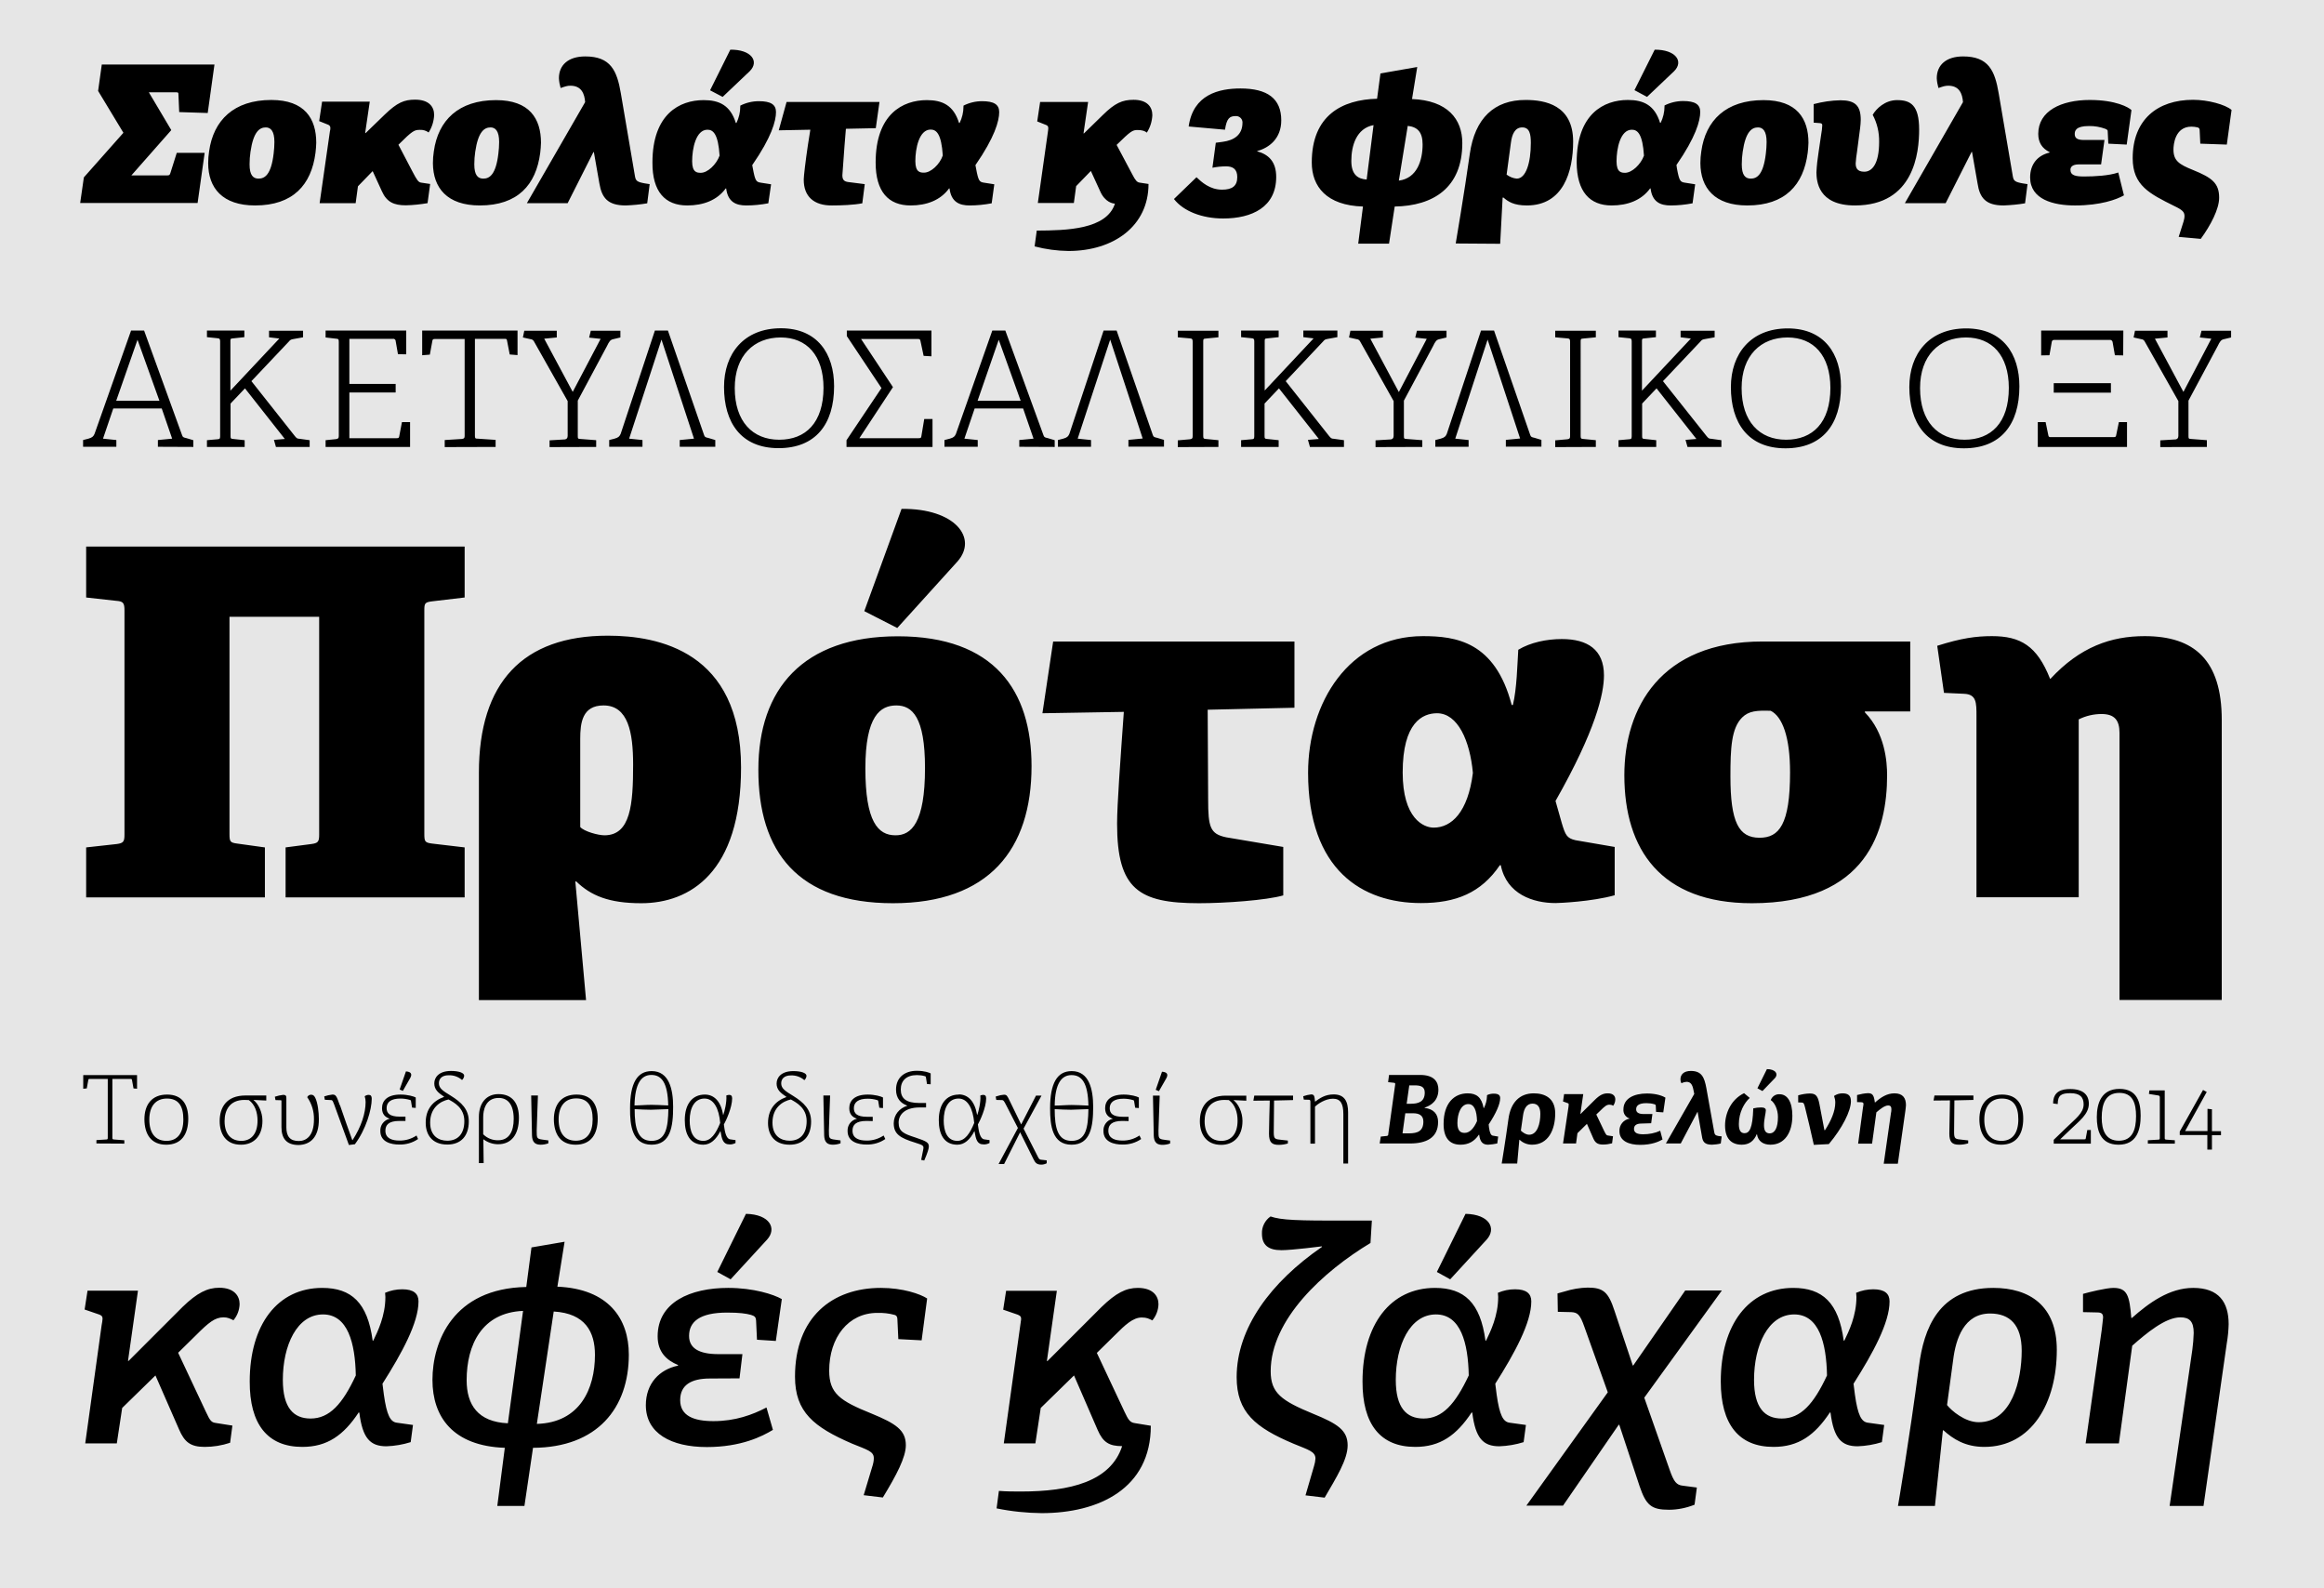
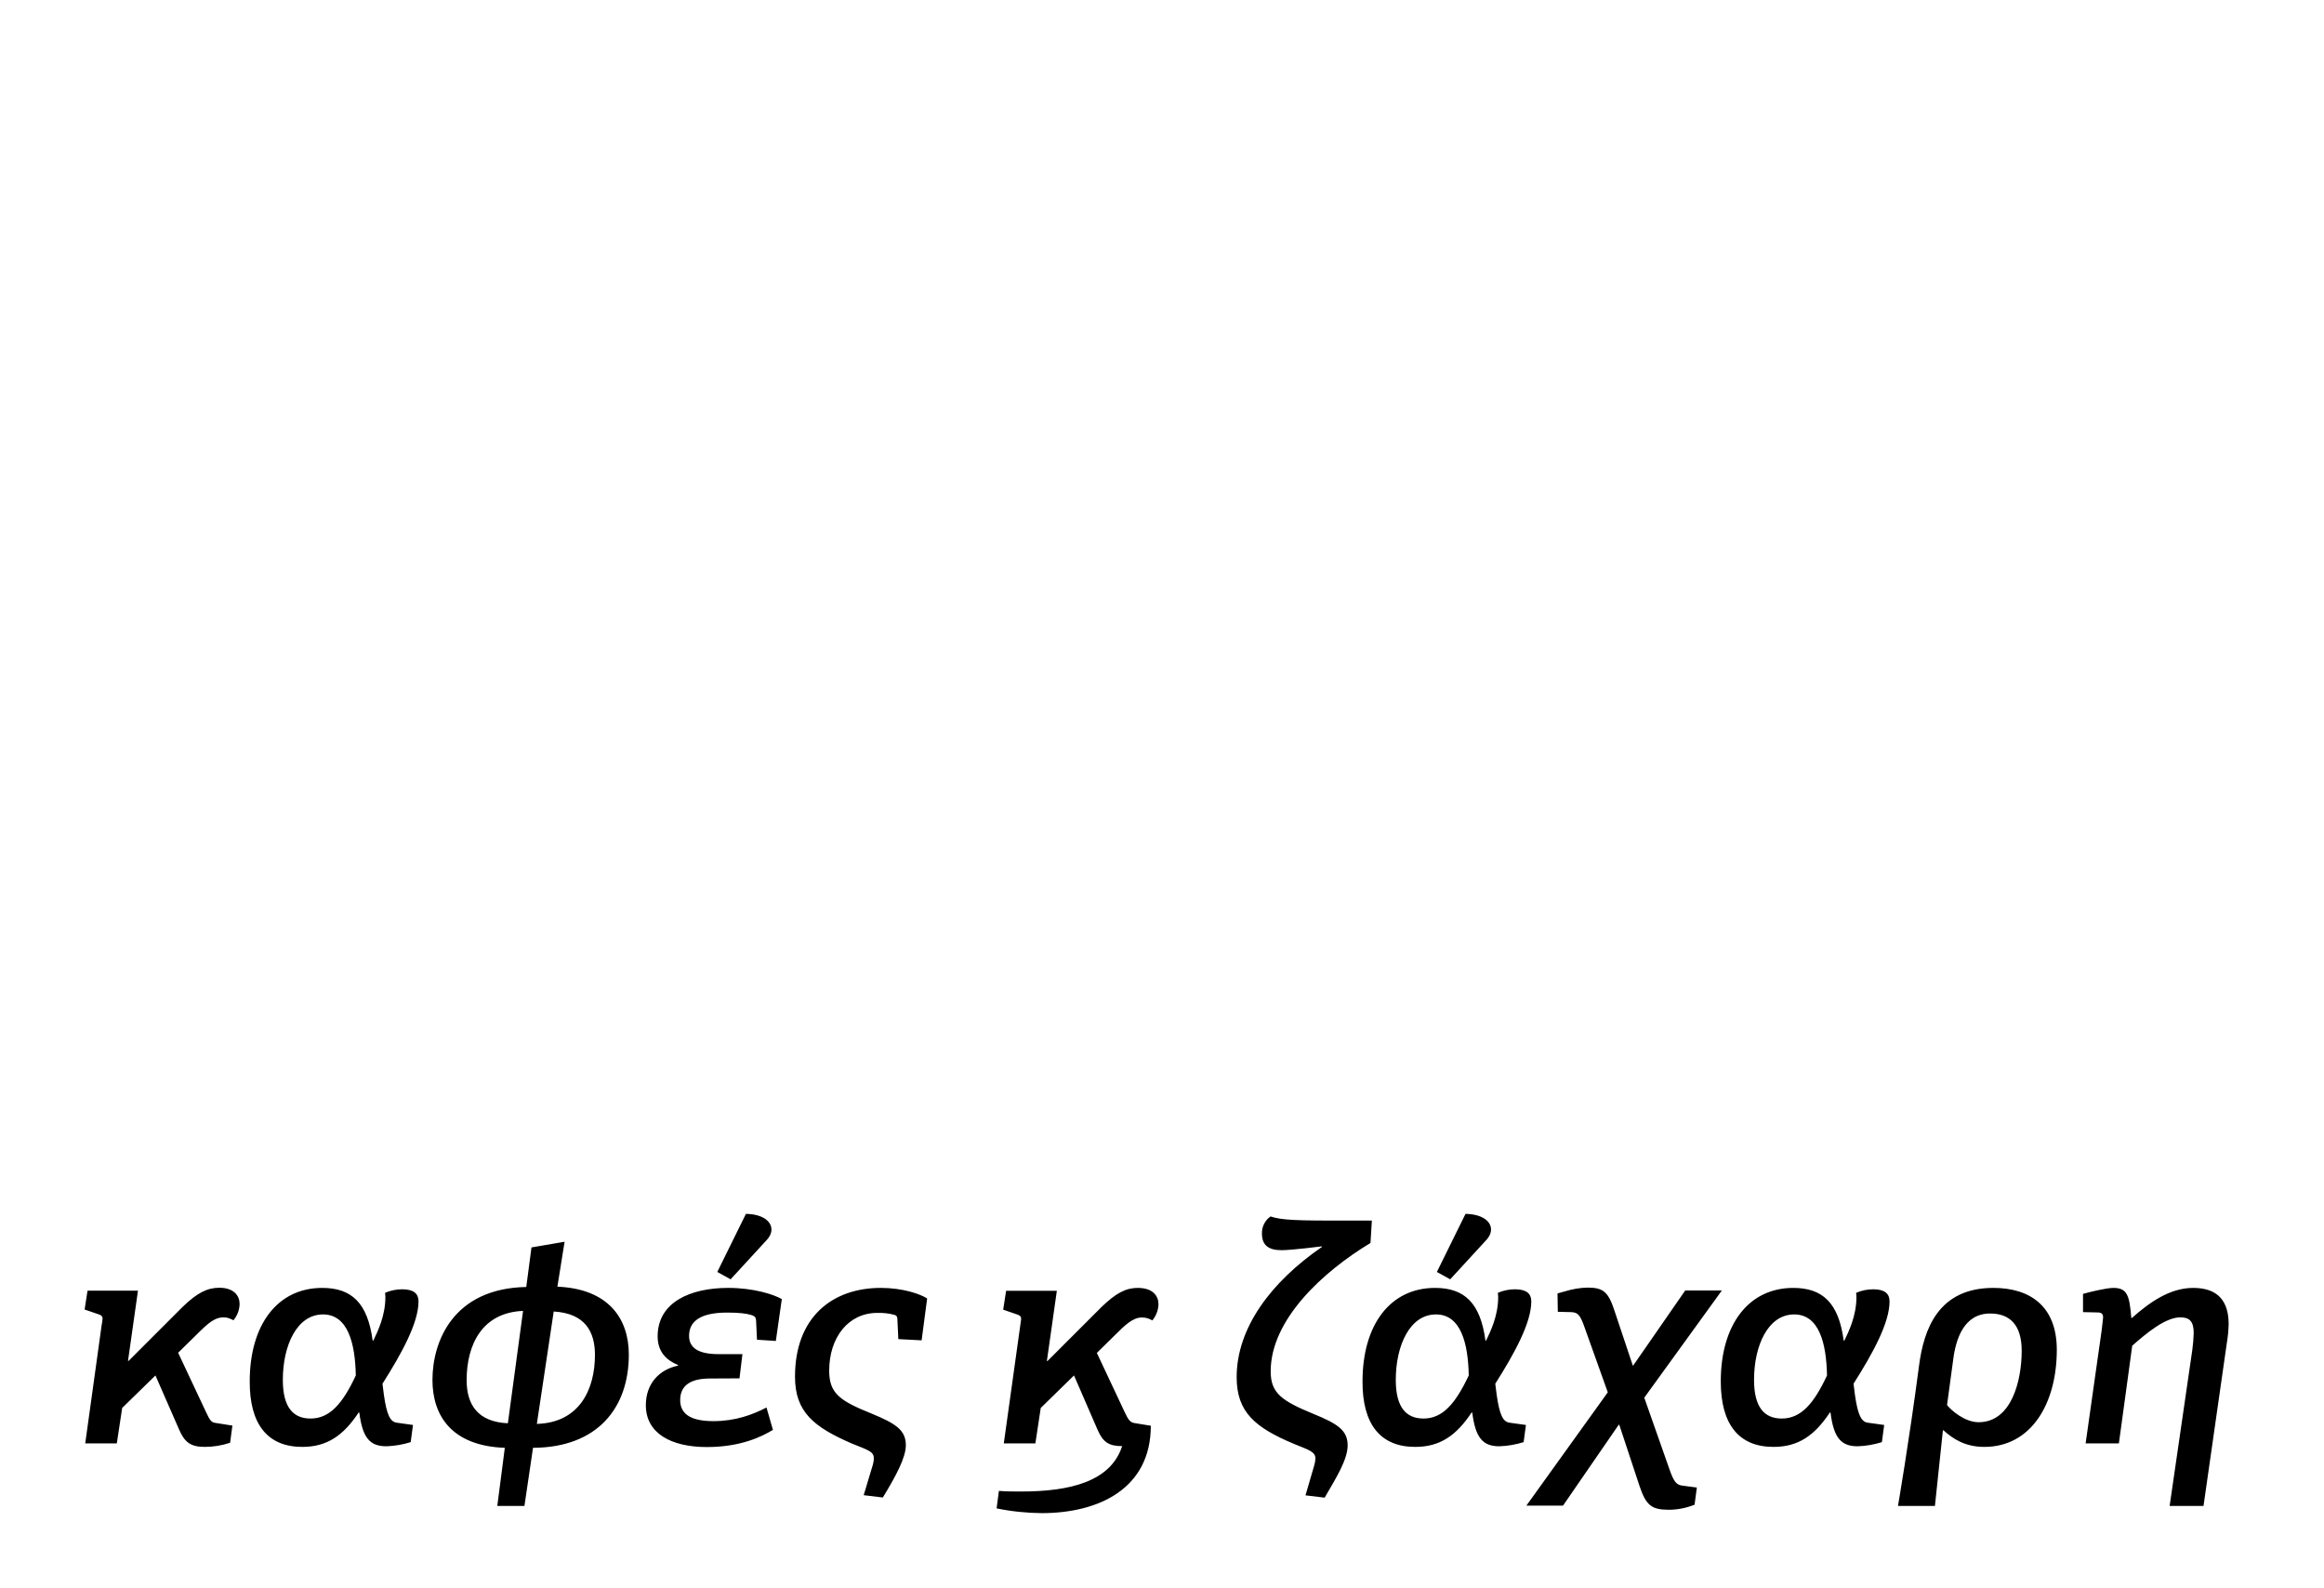
<svg xmlns="http://www.w3.org/2000/svg" version="1.1" x="0px" y="0px" viewBox="-337.1 -220.4 1516 1036" enable-background="new -337.1 -220.4 1516 1036" xml:space="preserve">
  <g id="Layer_3">
-     <rect x="-337.1" y="-220.4" fill="#E6E6E6" width="1516" height="1036" />
-   </g>
+     </g>
  <g id="Layer_2">
    <title>quickview_pollen</title>
    <g>
-       <path d="M1080.7-122.9c0-3,0.9-14.9,11.7-14.9c1.4,0,2.8,0.2,4.1,0.5c1,0.3,1.3,0.9,1.3,2.1l0.4,8.5l17.3,0.6l3.1-22.6    c-4.1-3.5-15.3-6.6-25.1-6.6c-23.3,0-39.4,13-39.4,38.1c0,17.8,11.1,23.2,27.2,31.2c5.4,2.6,6.6,3.9,6.6,6.6    c0,1.1-0.3,2.3-0.6,3.4l-3.2,10.1l14.4,1.3c6.5-8.9,12-19.5,12-26.8c0-9.6-4.7-13.1-17-18.1    C1084.3-113.2,1080.7-115.6,1080.7-122.9 M1033.5-113.2l2.2-15.9h-13.4c-4.5,0-6-1.3-6-3.9c0-2,0.6-5.2,9.2-5.2    c3.7-0.1,7.5,0.6,11,1.9c0.9,0.5,1.3,0.7,1.3,1.4l0.4,8.2l12,0.6l3.1-22.5c-1.7-1.7-10-6.6-27.2-6.6c-18.7,0-33.6,7.2-33.6,22.1    c0,5.5,2.4,9.5,7.4,11.9v0.3c-8,1.9-12.7,7.7-12.7,16.2c0,14.4,15.2,18.3,29.3,18.3c16.6,0,27.2-3.9,31.9-6.6l-3.7-14.9    c-5.9,2.1-15.6,2.6-22.3,2.6c-5.6,0-8.9-0.7-8.9-4.4c0-1.5,0.9-3.5,5.6-3.5L1033.5-113.2L1033.5-113.2z M969.9-86.4    c4.7-0.2,9.4-0.6,14-1.4l1.6-12.5l-3.2-0.5c-4.9-0.9-5.9-1.6-6.4-4.7l-9.2-54c-2.5-14.9-6.7-24.1-23.2-24.1    c-11.2,0-17.2,5.7-17.2,14.2c0.1,2.2,0.5,4.3,1.1,6.4c3.2-1.1,4.4-1.5,6.4-1.5c7.2,0,9.2,5.2,9.6,10.7l-37.9,65.9h26.6l16.9-33.4    h0.3l3.6,20.5C954.3-91.4,958.2-86.4,969.9-86.4 M872.9-86.4c38.7,0,41.9-34.6,41.9-49.5c0-16.1-5.7-19.2-14.4-19.2    c-7.9,0-13.6,5.6-15.9,9.6c2.9,5.4,4.3,11.5,4.2,17.6c0,14.6-4.7,19.5-9.7,19.5s-5.6-3-5.6-5.5c0-1.3,0.6-6,0.9-7.7l2-15.3    c0.2-1.8,0.4-3.6,0.4-5.4c0-9.2-3.7-12.7-13.2-12.7c-5.9,0.1-11.8,1-17.5,2.5v12.1l4,0.3c1.1,0.1,1.6,0.4,1.6,1.4    c-0.1,2-0.3,4-0.7,6l-1.7,11.6c-0.7,4.4-1.2,8.8-1.4,13.2C847.9-102.5,848.7-86.4,872.9-86.4 M805-103.9c-3.5,0-5.9-2.1-5.9-9.3    c0-2.8,0.2-5.5,0.6-8.2c1.9-13.1,5.9-15.9,10-15.9c3.2,0,5.6,2.4,5.6,9.5c0,2.5-0.2,5.1-0.5,7.6    C813.2-106.6,809.1-103.9,805-103.9 M802.7-86.4c24.7,0,36.7-13.4,39.4-34.3c0.3-2.2,0.4-4.4,0.5-6.6c0-15.7-7.5-27.8-29.3-27.8    c-24.5,0-37.8,13.2-40.6,33.4c-0.4,2.6-0.6,5.1-0.6,7.7C772.2-97.8,781.4-86.4,802.7-86.4 M737.3-157.2l17.6-16.7    c6.6-6.5,1-14.2-12.6-14.1l-13.2,26.4L737.3-157.2z M723.1-107.7c-2.4,0-5.7-0.1-5.7-7.5c0-8.2,2.4-20.6,10-20.6    c3.9,0,7,3.1,7.9,16.9C733.2-113.1,727.5-107.8,723.1-107.7 M714.2-86.4c10.5,0,19.5-3.4,25.1-11.1h0.3c1.1,9,6.6,11.1,13.1,11.1    c4.8,0,9.6-0.5,14.3-1.4l1.7-12.4l-7-1.1c-2.7-0.5-3.4-1.1-4.9-9.3l-0.3-2.2c12.6-18.2,15.5-28.8,15.5-34.6c0-5-3.5-7.1-11.2-7.1    c-4.2,0-8.4,1-12.1,2.9v0.6c0,3.7-0.9,7.4-2.5,10.7h-0.4c-3.6-11.6-10.9-14.9-21-14.9c-15.7,0-33.4,9.1-33.4,40.7    C691.5-95.4,699.9-86.4,714.2-86.4 M648.5-127.3c0.7-5.5,2.6-10,7.4-10s5.6,4.4,5.6,10.1c0,13-3.2,23.3-9.2,23.3    c-2.4-0.2-4.7-1.2-6.6-2.6L648.5-127.3z M641.5-61.4l1.6-30.1h0.6c3,2.6,6.7,5.1,15.2,5.1c23.8,0,30.2-22.1,30.2-41.7    c0-23.8-18.3-27.1-30.9-27.1c-20.6-0.1-33.2,12-36.5,35.1c-3.6,25.6-9.2,58.5-9.2,58.5L641.5-61.4L641.5-61.4z M554.4-103.3    c-5.5-0.4-10-2.9-10-12.2c0-9.7,3.2-21.2,14.5-23.3L554.4-103.3z M575.4-102.6l5.8-35.7c6.5,0.7,9.7,4.2,9.7,12.1    C590.9-115.9,587.3-104.1,575.4-102.6 M548.9-61.5H569l3.7-24.2c25-0.4,44.1-12.1,44.1-41.4c0-15.6-9.6-27.8-32.8-28.7l3.4-20.9    l-24,4.2l-2.2,16.5c-22.6,0.6-42.6,10.6-42.6,41.6c0,15.7,9.7,28,33.4,28.7L548.9-61.5z M483-121.9c7.6-2,15.7-8,15.7-20    c0-14.2-9-20.8-26.6-20.8c-14,0-30.9,3.9-33.8,24.8l23.7,2.1c1.1-7.4,3-8.9,7-8.9c2.3-0.1,4.2,1.6,4.4,3.8c0,0.2,0,0.3,0,0.5    c0,7.9-5.4,11.5-12.9,12.5l-4.5,0.6l-2.2,16.3c3-0.6,6-0.9,9-0.9c4.2,0,7.2,1.7,7.2,7c0,5.9-3.4,8.2-9.9,8.2    c-8.1,0-13.4-5-16.7-8.1l-14.7,14.2c6.1,7.9,18.3,12.7,32.1,12.7c18.8,0,34.6-7.4,34.6-27.1c0-10.1-5.1-14.7-12.4-16.7L483-121.9    L483-121.9z M391.3-125.9c9.2-9,10.3-9.7,13.7-9.7c3,0,4.9,0.7,6,1.7c2.2-3.4,3.4-7.3,3.6-11.4c0-5.6-3.6-10-12.2-10    c-7.4,0-12.2,2.1-20.2,10l-12.2,11.9h-0.3l3-20.5h-31.3l-1.9,12.7l6,2.4c1,0.5,1.5,1.1,1.1,3.5l-6.7,47.3h23.5l1.5-11l9.6-9.9    l6,13.1c3.2,7.4,8.4,8.2,9.7,8.2c-5.4,16.9-31.5,17.5-51,17.6l-1.4,10.3c7.2,1.9,14.6,2.9,22.1,3c29.5,0,52.2-16.3,52.2-43.7    l-5.9-0.9c-1.5-0.3-2.5-1.1-4.7-5.4L391.3-125.9z M265.7-107.8c-2.4,0-5.7-0.1-5.7-7.5c0-8.2,2.4-20.6,10-20.6    c3.9,0,7,3.1,7.9,16.9C275.9-113.1,270.1-107.8,265.7-107.8 M256.9-86.4c10.5,0,19.5-3.4,25.1-11.1h0.3c1.1,9,6.6,11.1,13.1,11.1    c4.8,0,9.7-0.5,14.4-1.4l1.7-12.4l-7-1.1c-2.7-0.5-3.4-1.1-4.9-9.3l-0.4-2.1c12.6-18.2,15.5-28.8,15.5-34.6c0-5-3.5-7.1-11.2-7.1    c-4.2,0-8.4,1-12.1,2.9v0.6c0,3.7-0.9,7.4-2.5,10.7h-0.4c-3.6-11.6-10.9-14.9-21-14.9c-15.7,0-33.4,9.1-33.4,40.7    C234.1-95.3,242.5-86.4,256.9-86.4 M205.6-86.4c6,0,14.2-0.3,19.8-1.4l1.6-12.5l-11-1.4c-2.6-0.4-3.6-1.6-3.6-4.4    c0-0.7,0.7-10.4,1.4-19.3l0.9-11l19.5-0.4l2.4-17.1H176l-5.1,18.5l20.6-0.4l-1.6,10.1c-1.5,10.1-2.7,20.2-2.7,22.3    C187.1-92.2,193.9-86.3,205.6-86.4 M134.3-157.2l17.6-16.7c6.6-6.5,1-14.3-12.6-14.1l-13.2,26.5L134.3-157.2z M120.1-107.7    c-2.4,0-5.7-0.1-5.7-7.5c0-8.2,2.4-20.6,10-20.6c3.9,0,7,3.1,7.9,16.9C130.2-113.1,124.5-107.7,120.1-107.7 M111.2-86.4    c10.5,0,19.5-3.4,25.1-11.1h0.3c1.1,9,6.6,11.1,13.1,11.1c4.8,0,9.6-0.5,14.4-1.4l1.8-12.4l-7-1.1c-2.7-0.5-3.4-1.1-4.9-9.3    l-0.4-2.1c12.6-18.2,15.5-28.8,15.5-34.6c0-5-3.5-7.1-11.2-7.1c-4.2,0-8.4,1-12.1,2.9v0.6c0,3.7-0.9,7.4-2.5,10.7h-0.4    c-3.6-11.6-10.9-14.9-21-14.9c-15.7,0-33.4,9.1-33.4,40.7C88.4-95.3,96.8-86.4,111.2-86.4 M71.1-86.4c4.7-0.2,9.4-0.6,14-1.4    l1.6-12.5l-3.2-0.5c-4.9-0.9-5.9-1.6-6.4-4.7l-9.2-54c-2.5-14.9-6.7-24.1-23.2-24.1c-11.2,0-17.2,5.7-17.2,14.2    c0.1,2.2,0.5,4.3,1.1,6.4c3.2-1.1,4.4-1.5,6.4-1.5c7.2,0,9.2,5.2,9.6,10.7l-38,65.9h26.6L50-121.2h0.3l3.6,20.5    C55.5-91.4,59.3-86.4,71.1-86.4 M-21.8-103.9c-3.5,0-5.9-2.1-5.9-9.3c0-2.8,0.2-5.5,0.6-8.2c1.9-13.1,5.9-15.9,10-15.9    c3.2,0,5.6,2.4,5.6,9.5c0,2.5-0.2,5.1-0.5,7.6C-13.6-106.6-17.7-103.9-21.8-103.9 M-24.1-86.4c24.7,0,36.7-13.4,39.4-34.3    c0.3-2.2,0.4-4.4,0.5-6.6c0-15.7-7.5-27.8-29.3-27.8c-24.5,0-37.8,13.2-40.6,33.4c-0.4,2.6-0.6,5.1-0.6,7.7    C-54.6-97.8-45.4-86.4-24.1-86.4 M-128.6-87.9h23.5l1.5-11l9.6-9.9l6,13.1c3.2,7.2,8,9.2,15.6,9.2c4.8-0.1,9.5-0.6,14.2-1.4    l1.7-12.5l-6-0.9c-1.6-0.3-2.5-1.3-5.7-7.5l-9-17.2c9.2-9.2,10.4-9.7,14-9.7c2.1-0.1,4.1,0.5,5.7,1.7c2.2-3.4,3.4-7.3,3.6-11.4    c0-5.6-3.6-10-12.4-10c-7.2,0-11.7,1.9-19.8,9.7l-12.5,12.1h-0.3l3-20.5H-127l-1.9,12.7l6,2.4c0.9,0.4,1.4,1.3,1.3,2.2    c0,0.7-0.1,1.4-0.3,2.1L-128.6-87.9z M-168.4-103.9c-3.5,0-5.9-2.1-5.9-9.3c0-2.8,0.2-5.5,0.6-8.2c1.9-13.1,5.9-15.9,10-15.9    c3.2,0,5.6,2.4,5.6,9.5c0,2.5-0.2,5.1-0.5,7.6C-160.2-106.6-164.3-103.9-168.4-103.9 M-170.7-86.4c24.7,0,36.7-13.4,39.4-34.3    c0.3-2.2,0.4-4.4,0.5-6.6c0-15.7-7.5-27.9-29.3-27.9c-24.5,0-37.8,13.3-40.6,33.5c-0.4,2.6-0.6,5.1-0.6,7.7    C-201.3-97.8-192-86.4-170.7-86.4 M-225.4-135.5v-0.1l-14.6-24.6h17.7c1.4,0,1.6,0.1,1.6,1.4l0.5,11.5l18.6,0.6l4.4-31.6h-73.5    l-2.4,17.2l16.5,27.3l-25.8,29.1l-2.4,16.7h76.6l4.6-32.7h-18.2l-4.2,13.3c-0.4,1.3-0.9,1.4-2.2,1.4h-23.2L-225.4-135.5z" />
-     </g>
+       </g>
    <g>
-       <path d="M1102.5,71.1v-4.4l-10.3-0.8c-1.7-0.1-1.7-0.3-1.7-2.1V40.9l19-35.5c1.5-3.1,2.2-4.2,4.2-4.6l4.6-1.1v-4.4H1099l-1.1,4.4    l7.5,0.8l-18.2,34.7l-18.6-34.7l8.2-0.8v-4.4h-21.2l-0.9,4.4l4.9,1.1c1.1,0,2.1,0.8,2.5,1.8l21.8,38.6v22.6c0,1.5-0.6,2.2-1.8,2.4    l-10,0.6v4.4L1102.5,71.1L1102.5,71.1z M1002.6,35.7h37.3v-6.2h-37.3V35.7L1002.6,35.7z M1048-4.8h-53.6v16.2l5.4-0.1l1.5-8.6    c0-0.8,0.8-1.5,1.6-1.4c0.1,0,0.1,0,0.2,0h36.2c0.8-0.1,1.6,0.6,1.7,1.4l1.5,8.6l5.4,0.1L1048-4.8L1048-4.8z M992.2,71.1h58.2    V54.9h-5.3l-1.8,8.7c-0.1,0.9-0.6,1.1-1.7,1.1h-40.8c-1.1,0-1.5-0.1-1.7-1.1l-1.8-8.7h-5.1L992.2,71.1L992.2,71.1z M944.4,66.4    c-17.3,0-29-11.8-29-33.7c0-21.2,12.5-33,30-33c16.9,0,27.9,11.7,27.9,32.9C973.3,55.3,961.8,66.4,944.4,66.4 M944,72    c24,0,36.2-15.5,36.2-40.4c0-21.1-10.8-37.8-34.7-37.8c-24.1,0-37.1,16.5-37.1,38.3C908.5,55.2,919.4,72,944,72 M828,66.4    c-17.3,0-29-11.8-29-33.7c0-21.2,12.5-33,30-33c16.9,0,27.9,11.7,27.9,32.9C856.9,55.3,845.3,66.4,828,66.4 M827.6,72    c24,0,36.2-15.5,36.2-40.4c0-21.1-10.8-37.8-34.7-37.8c-24.1,0-37.1,16.5-37.1,38.3C792,55.2,803,72,827.6,72 M785.8,71.1v-4.4    l-6.5-0.9c-1.7-0.1-1.9-0.3-3.1-1.7l-28.5-35.9l24.4-25.8c0.9-1.1,1.3-1.4,3.2-1.7l6.1-1.1v-4.3h-22.2v4.3l6.7,0.8l-31.9,34V2.1    c0-1.4,0-1.7,1.7-1.8l7.4-0.8v-4.3h-24.4v4.3l6.8,0.7c1.5,0.1,1.8,0.6,1.8,2.1v61.9c0,1.8-0.6,1.8-1.8,1.9l-6.8,0.6v4.4h24.6v-4.4    l-7.5-0.8c-1.5-0.1-1.7-0.3-1.7-1.9V42.8l9.4-9.9l26,33l-7.1,0.6l1.3,4.6L785.8,71.1L785.8,71.1z M703.9,71.1v-4.4l-8.2-0.8    c-1.5-0.1-1.7-0.4-1.7-2.1V2.3c0-1.5,0.1-1.8,1.7-1.9l8.2-0.8v-4.3h-26.5v4.3l7.9,0.7c1.5,0.1,1.8,0.6,1.8,2.1v61.6    c0,1.5-0.3,1.9-1.8,2.1l-7.9,0.7v4.4L703.9,71.1L703.9,71.1z M633.3,1.1l21.2,64.5l-9.3,0.9v4.4h23.2v-4.4l-4.7-1.4    c-1.3-0.3-2.2-0.4-2.6-1.8L637.5-4.8h-8.5l-22.3,67.3c-0.7,1.7-1.5,2.5-4,3.2l-3.5,0.9V71h21.7v-4.4l-8.7-0.9L633.3,1.1z     M590.7,71.1v-4.4l-10.3-0.8c-1.7-0.1-1.7-0.3-1.7-2.1V40.9l19-35.5c1.5-3.1,2.2-4.2,4.2-4.6l4.6-1.1v-4.4h-19.3l-1.1,4.5l7.5,0.8    l-18.2,34.7L556.8,0.5l8.2-0.8v-4.4h-21.2l-0.9,4.4l4.9,1.1c1.1,0,2.1,0.8,2.5,1.8L572,41.2v22.6c0,1.5-0.6,2.2-1.8,2.4l-10,0.6    v4.4L590.7,71.1L590.7,71.1z M539.6,71.1v-4.4l-6.5-0.9c-1.7-0.1-1.9-0.3-3.1-1.7l-28.4-35.9L526,2.3c0.9-1.1,1.3-1.4,3.2-1.7    l6.1-1.1v-4.3h-22.2v4.3l6.7,0.8l-31.9,34V2.1c0-1.4,0-1.7,1.7-1.8l7.4-0.8v-4.3h-24.5v4.3l6.8,0.7c1.5,0.1,1.8,0.6,1.8,2.1v61.9    c0,1.8-0.6,1.8-1.8,1.9l-6.8,0.6v4.4H497v-4.4l-7.5-0.8c-1.5-0.1-1.7-0.3-1.7-1.9V42.8l9.4-9.9l26,33l-7.1,0.6l1.3,4.6L539.6,71.1    L539.6,71.1z M457.7,71.1v-4.4l-8.2-0.8c-1.5-0.1-1.7-0.4-1.7-2.1V2.3c0-1.5,0.1-1.8,1.7-1.9l8.2-0.8v-4.3h-26.5v4.3l7.9,0.7    c1.5,0.1,1.8,0.6,1.8,2.1v61.6c0,1.5-0.3,1.9-1.8,2.1l-7.9,0.7v4.4L457.7,71.1L457.7,71.1z M387.1,1.1l21.2,64.5l-9.3,0.9v4.4    h23.2v-4.4l-4.7-1.4c-1.3-0.3-2.2-0.4-2.6-1.8L391.3-4.8h-8.5l-22.3,67.3c-0.7,1.7-1.5,2.5-4,3.2l-3.5,0.9V71h21.6v-4.4l-8.7-0.9    L387.1,1.1z M328.7,41h-28.1l13.8-39.8L328.7,41z M350.9,71.1v-4.4l-4.7-1.4c-1.3-0.3-2.2-0.4-2.6-1.8L318.7-4.8h-8.5l-23.7,67.3    c-0.7,1.7-1.5,2.5-4,3.2l-3.5,0.9v4.4h21.7v-4.4l-8.7-0.9l6.7-19.7h31.6l6.8,19.7l-9.3,0.9v4.4L350.9,71.1L350.9,71.1z     M245.4,32.1L224.6,0.7h36.9c1.3,0,1.5,0.1,1.8,1.1l2.1,9.9l5.1,0.3V-4.8h-55.2v3.6l22.6,33.9l-22.8,34v4.4h56.1V52.9h-5.4    l-1.9,11.4c-0.1,0.9-0.6,1.1-1.7,1.1h-38.7L245.4,32.1z M171.2,66.4c-17.3,0-29-11.8-29-33.7c0-21.2,12.5-33,30-33    c16.9,0,27.9,11.7,27.9,32.9C200,55.3,188.5,66.4,171.2,66.4 M170.8,71.9c24,0,36.2-15.5,36.2-40.4c0-21.1-10.8-37.8-34.7-37.8    c-24.1,0-37.1,16.5-37.1,38.3C135.2,55.1,146.2,71.9,170.8,71.9 M94.4,1.1l21.2,64.6l-9.3,0.9v4.4h23.2v-4.4l-4.7-1.4    c-1.3-0.3-2.2-0.4-2.6-1.8L98.6-4.8h-8.5L67.8,62.5c-0.7,1.7-1.5,2.5-4,3.2l-3.5,0.9v4.4H82v-4.4l-8.7-0.9L94.4,1.1z M51.8,71.1    v-4.4l-10.3-0.8c-1.7-0.1-1.7-0.3-1.7-2.1V40.9l19-35.5c1.5-3.1,2.2-4.2,4.2-4.6l4.6-1.1v-4.4H48.3l-1.1,4.5l7.5,0.8L36.5,35.2    L17.9,0.5l8.2-0.8v-4.4H4.9L4-0.3l4.9,1.1c1.1,0,2.1,0.8,2.5,1.8l21.8,38.6v22.6c0,1.5-0.6,2.2-1.8,2.4l-10,0.6v4.4L51.8,71.1    L51.8,71.1z M-13.8,71.1v-4.6l-11.8-0.8c-1.5,0.1-1.7-0.4-1.7-1.9V0.6h19.2c1.3,0,1.5,0.1,1.7,0.9l1.8,9.3l5.1,0.4V-4.8h-62.2    v16.1l5-0.4l1.7-9.3c0.3-0.8,0.6-0.9,1.8-0.9h19.2v63.1c0,1.5-0.3,1.9-1.8,2.1L-47,66.6v4.6L-13.8,71.1L-13.8,71.1z M-69.6,71.1    V54.9h-5.3l-1.8,9.4c-0.1,0.9-0.6,1.1-1.7,1.1h-30.8V35.6h30.2V30h-30.2V0.6h28.4c0.8-0.2,1.6,0.4,1.8,1.2c0,0.1,0,0.1,0,0.2    l1.5,8.6l5.4,0.1V-4.8h-52.6v4.5l6.8,0.8c1.5,0.1,1.8,0.3,1.8,2.1v61.3c0,1.5-0.3,1.8-1.8,2.1l-6.8,0.7v4.4L-69.6,71.1L-69.6,71.1    z M-135.1,71.1v-4.4l-6.5-0.9c-1.7-0.1-1.9-0.3-3.1-1.7l-28.4-35.9l24.4-25.8c0.9-1.1,1.3-1.4,3.2-1.7l6.1-1.1v-4.3h-22.2v4.3    l6.7,0.8l-31.9,34V2.1c0-1.4,0-1.7,1.7-1.8l7.4-0.8v-4.3h-24.4v4.3l6.8,0.7c1.5,0.1,1.8,0.6,1.8,2.1v61.9c0,1.8-0.6,1.8-1.8,1.9    l-6.8,0.6v4.4h24.6v-4.4l-7.5-0.8c-1.5-0.1-1.7-0.3-1.7-1.9V42.8l9.4-9.9l26,33l-7.1,0.6l1.3,4.6L-135.1,71.1L-135.1,71.1z     M-233.1,41h-28.2l13.9-39.8L-233.1,41z M-211,71.1v-4.4l-4.7-1.4c-1.3-0.3-2.2-0.4-2.6-1.8l-24.8-68.3h-8.5l-23.8,67.3    c-0.7,1.7-1.5,2.5-4,3.2l-3.5,0.9v4.4h21.7v-4.4l-8.7-0.9l6.7-19.7h31.6l6.8,19.7l-9.3,0.9v4.4L-211,71.1L-211,71.1z" />
-     </g>
+       </g>
    <g>
-       <path d="M1000.5,222.3h-0.3c-8.5-21.5-19.3-27.8-37.9-27.8c-10.4,0-19.9,1.3-35.7,6.3l4.4,30.7l13,0.6c8.2,0.3,8.2,5.7,8.2,14.5    v118.2h66.7v-116c4.6-2.3,9.7-3.5,14.9-3.5c8.5,0,11.7,4.1,11.7,12.3v174.2h66.7V249.2c0-39.2-18-54.7-50.3-54.7    C1040,194.5,1019.8,201.5,1000.5,222.3 M810.7,326c-13.6,0-19-10.1-19-40.1c0-18.3,0.6-31.3,7.6-38.3c4.4-4.4,9.8-4.7,18.7-4.4    c7.6,3.8,12.6,17.1,12.6,40.1C830.6,317.5,823.4,326,810.7,326 M805.7,368.7c75.6,0,88.2-48,88.2-83.4c0-8.9-1.3-27.5-14.5-41.1    v-0.6H909V198h-96.4c-66.7,0-90.1,43.6-90.1,87.2C722.5,333.6,746.2,368.7,805.7,368.7 M623.7,283.7    c-3.2,25.6-13.9,35.7-25.6,35.7c-6.6,0-20.2-6-20.2-36c0-32.6,13-38.6,22.4-38.6C613.9,244.8,621.8,262.8,623.7,283.7     M591.1,194.5c-48.4,0-74.9,43.6-74.9,89.1c0,63.5,35.4,85,73.6,85c22.8,0,39.2-6.6,51.5-24.7h0.6c3.8,19,21.2,24.7,35.7,24.7    c2.2,0,23.7-0.9,38.6-5.1V332l-25.6-4.4c-5.7-1.3-6.6-3.5-8.9-11.1l-4.1-14.5c26.2-46.1,31.6-69.9,31.6-81.9    c0-16.8-10.7-23.7-27.5-23.7c-9.8,0-20.5,2.2-28.4,7c-0.6,9.2-0.9,25.3-3.5,36H649C638.2,198,612.6,194.5,591.1,194.5     M391.6,316.9c0,42.7,14.2,51.8,53.4,51.8c17.1,0,43.9-1.9,55-5.1V332l-37.3-6.3c-10.4-2.2-11.7-6.6-11.7-24.7l-0.3-58.5l56.6-1.3    V198H349.9l-7,46.8l53.1-0.9C393.8,274.8,391.6,304.2,391.6,316.9 M248.2,189.2l39.2-43.3c13.6-15.2-1.3-34.8-36.4-34.4    l-24.3,66.7L248.2,189.2z M247,324.4c-11.4,0-19.6-8.9-19.6-43.6c0-34.4,9.8-41.1,20.2-41.1c10.4,0,18.7,7.6,18.7,40.8    C266.3,316.3,257.4,324.5,247,324.4 M245.4,368.7c62.6,0,90.4-35.1,90.4-89.4c0-49.3-24.3-84.7-87.2-84.7c-62,0-91,34.5-91,86.9    C157.5,335.2,183.4,368.7,245.4,368.7 M41.4,261.5c0-10.4,1.3-21.8,15.2-21.8c16.1,0,19.3,17.7,19.3,38.6    c0,25.9-1.6,46.1-18.7,46.1c-4.1,0-13.3-2.5-15.8-5.4L41.4,261.5L41.4,261.5z M-24.7,431.9h69.9l-7-77.4h0.6    c9.5,9.2,21.2,14.2,42.4,14.2c31.6,0,65.1-19.9,65.1-88.5c0-75.9-54.1-86-86.9-86c-55.6,0-84.1,30.7-84.1,89.4L-24.7,431.9    L-24.7,431.9z M-34,364.9v-32.6l-21.2-2.5c-4.7-0.6-5.1-1.3-5.1-6.3V177.8c0-4.7,0.3-5.4,5.1-6l21.2-2.5v-33.2h-246.9v33.2    l19.9,2.2c4.4,0.3,5.1,1.6,5.1,6.3v146c0,4.7-0.6,5.7-5.1,6.3l-19.9,2.2v32.6h116.6v-32.6l-18-2.5c-4.7-0.6-5.1-1.3-5.1-6.3V181.9    h58.5v141.9c0,4.7-0.6,5.7-5.1,6.3l-16.8,2.2v32.6L-34,364.9L-34,364.9z" />
-     </g>
+       </g>
    <g>
-       <path d="M1105.8,529.6v-9.6h5.9v-2.6h-5.9v-14.3l-2.9-0.3v14.5h-14.6l14.1-25.5l-2.4-1.3l-15.2,27.1v2.3h18v9.5H1105.8    L1105.8,529.6z M1081.6,525.5v-2.2l-5.6-0.4c-0.9-0.1-1-0.3-1-1.2v-30.9h-10l-0.3,2.3l6.2,1c0.6,0.2,0.9,0.3,0.9,1.3v26.3    c0,0.9-0.1,1.2-1,1.2l-6.8,0.4v2.2L1081.6,525.5L1081.6,525.5z M1045.1,523.6c-8.8,0-11.2-7.1-11.2-15c0-9.3,2.7-16.2,11.5-16.2    c8.8,0,10.9,6.8,10.9,15.2C1056.3,516.4,1053.9,523.6,1045.1,523.6 M1044.9,526.2c12,0,14.4-9.9,14.4-18.9    c0-8.8-2.3-17.5-13.8-17.5c-11.8,0-14.8,9.4-14.8,18.4C1030.7,516.5,1032.8,526.2,1044.9,526.2 M1026.8,525.5v-8.9h-2.3l-1,5.4    c-0.1,0.7-0.3,0.7-1,0.7h-15.7l7-6.7c5-4.9,11.7-9.6,11.7-16.5c0-5.7-3.6-9.6-12.1-9.6c-5.4,0-11.2,1.3-11.2,9.4l3,0.4    c0-6,2.7-7.1,8.3-7.1c6.2,0,8.6,2.6,8.6,7.3c0,5.7-5.4,9.4-11.2,15.1l-8.3,8v2.5L1026.8,525.5L1026.8,525.5z M968.5,523.7    c-7.4,0-11.2-5.2-11.2-13.9c0-8.6,4.1-13.7,11.5-13.7c7.5,0,10.7,4.9,10.7,13.6S975.8,523.7,968.5,523.7 M968.3,526.2    c9.9,0,14.4-6.7,14.4-17c0-9.1-3.9-15.7-13.8-15.7c-10.1,0-14.8,6.7-14.8,16.2C954.2,519.3,958.4,526.2,968.3,526.2 M934.5,518.9    c0,5.7,1.9,7.3,6.4,7.3c2,0,4-0.3,5.9-0.9v-1.9l-3.6-0.4c-4.8-0.5-5.6-0.4-5.6-5c0-0.7,0.2-20.7,0.2-20.7l12.4-0.3v-2.9h-25.4    l-0.6,3.3l10.7-0.1C934.9,499.4,934.5,515.7,934.5,518.9 M875,525.5h9.1l2.8-20.4c2.3-2,5.4-4.5,7.7-4.5c1.5,0,2.1,0.8,2.1,2.5    c0,0.9-0.1,1.7-0.3,2.6l-4.7,32.9h9.2l4.9-34.4c0.2-1.3,0.3-2.5,0.4-3.8c0-4.6-2-7.7-7.5-7.7c-4.9,0-8.9,2.6-12.7,6l-0.1-0.1    c-0.6-4.7-1.5-6-4.5-6c-2.4,0.1-4.8,0.6-7.1,1.2v4.6l2.9,0.1c0.9,0.1,1.3,0.3,1.3,1.3c0,0.4-0.3,1.7-0.4,2.6L875,525.5z     M846.1,526.3l9.8-0.5c8.8-10.5,14.4-21.6,14.4-28c0-4.1-2.3-5.1-5.6-5.1c-1.9,0-3.8,0.6-5.4,1.7c0.5,1.4,0.8,2.8,0.8,4.3    c0,5.8-2.9,12.1-6.7,18H853l-3.3-17.3c-1-4.9-2.3-6.6-6.1-6.6c-2.6,0-5.2,0.5-7.7,1.2v4.6l2.4,0.1c1.1,0.1,1.4,0.4,2.1,3.3    C841.9,507.7,844.1,517.5,846.1,526.3 M812.6,491.2l8-8.3c2.6-2.7,0.6-6-5.1-6l-6.2,12.5L812.6,491.2z M799.1,526.2    c4.7,0,7.9-2.3,9.8-6.9h0.1c0.7,4.8,4.3,6.9,8.8,6.9c9.4,0,14.3-8.1,14.3-18.9c0-9.1-3.3-14-8.3-14c-2.6-0.2-4.9,1.4-5.8,3.8    c2.6,1.7,4.7,6.2,4.7,11c0,7-2,10.7-5.4,10.7c-2.5,0-3.7-1.7-3.7-5.3c0-3.9,1.2-8,1.2-9.7c0-1.3-1-1.9-3.1-1.9    c-1.7,0-3.4,0.2-5.1,0.6c-0.4,13-2.5,16.2-5.7,16.2c-2.6,0-3.7-2-3.7-6c0-7.6,3.6-13.9,7.1-17l-3.7-3.1    c-8.5,4.1-12.4,13.1-12.4,21.1C788.2,522.1,792.2,526.2,799.1,526.2 M779.7,526.2c1.9-0.1,3.9-0.3,5.7-0.8l0.6-4.6l-2.3-0.3    c-1.9-0.4-2.2-0.9-2.5-2.2l-5.2-29c-1.3-7.1-3.1-11.2-10.1-11.2c-4.6,0-6.8,2.3-6.8,5.5c0,0.9,0.2,1.7,0.6,2.5    c1-0.5,2.2-0.8,3.3-0.9c2.8,0,3.9,1.8,4.6,5.4l0.5,2.5l-18.5,32.3h9.7l10.9-20.6h0.1l2.8,15.9    C773.6,524.3,774.9,526.2,779.7,526.2 M740,512.2l0.8-6h-5.6c-3.5,0-5-1.1-5-3.1c0-2.2,1.5-4,6.7-4c1.8,0,3.5,0.2,5.2,0.7    c0.7,0.3,0.9,0.4,0.9,0.9l0.2,4.1l4.7,0.3l1.4-9.6c-1.4-0.9-5.5-2.7-12-2.7c-8.5,0-15.4,3.2-15.4,10.4c-0.2,2.7,1.5,5.1,4,5.9v0.1    c-4,0.7-6.8,4.2-6.6,8.2c0,6.4,6.2,8.9,13.5,8.9c7.6,0,12.2-2.1,14.6-3.5l-1.5-5.7c-3.5,1.6-7.3,2.3-11.1,2.3c-3.6,0-6-0.8-6-3.5    c0-2.3,1.6-3.5,4.9-3.5L740,512.2L740,512.2z M682.5,525.4h8.5l0.9-6.7l6.2-6.1l4.2,9.6c1.3,2.9,3,3.9,6.3,3.9c2,0,4-0.3,5.9-0.8    l0.6-4.6l-3.3-0.5c-0.9-0.1-1.2-0.4-2.4-2.8l-5.2-10.9l2.2-2.1c3.5-3.5,4.6-4.3,6.4-4.3c0.9,0,1.7,0.2,2.4,0.7    c0.9-1.2,1.4-2.7,1.4-4.2c0-2.1-1.4-3.9-4.9-3.9c-2.9,0-5.2,1-8.6,4.4l-9.2,9.1h-0.1l1.9-13h-12.5l-0.7,4.8l3.1,1.1    c0.4,0.1,0.7,0.6,0.6,1c0,0.3-0.1,0.6-0.1,1.2L682.5,525.4z M656.4,507.2c0.6-4.5,2.4-7.8,6.2-7.8c3.4,0,5.1,2.3,5.1,6.7    c0,6.2-1.9,13.6-7.3,13.6c-2.3,0-4.7-1.9-5.4-2.7L656.4,507.2z M652.6,538.5L654,523h0.2c2.2,2.1,5.1,3.2,8.1,3.2    c10.6,0,15.1-9.8,15.1-20.4c0-10.2-7-13.1-14-13.1c-9.4,0-15.1,6.2-16.5,16.7c-2,14.6-4.4,29.1-4.4,29.1L652.6,538.5L652.6,538.5z     M618.3,518.5c-2.7,0-4.7-1.4-4.7-6.4c0-6.1,2.3-12.4,7.1-12.4c3.9,0,5.5,4.3,5.7,11.1C624.3,515.6,621.6,518.5,618.3,518.5     M615.6,526.2c5.2,0,9-2.1,12-6.5h0.2c0.6,5.1,2.7,6.5,5.9,6.5c2-0.1,3.9-0.4,5.9-0.8l0.6-4.5l-3.5-0.6c-1.2-0.2-2-1.7-2.5-5.4    L634,513c4.8-7.3,7.5-13.3,7.5-17.2c0-1.9-1.2-2.9-4.2-2.9c-1.5,0-3.1,0.3-4.4,1v0.7c-0.1,2.7-0.8,5.3-2,7.7h-0.2    c-1.3-7.1-4.7-9.6-10.4-9.6c-8.8,0-15.7,6.4-15.7,19.8C604.5,521.6,608.4,526.2,615.6,526.2 M580.5,499.5l1.7-12h3.4    c3.7,0,6.7,0.6,6.7,4.7c0,6.2-4.4,7.3-9.2,7.3L580.5,499.5L580.5,499.5z M577.8,518.8l1.8-13.1h5.1c3.7,0,6.7,1.2,6.7,5.4    c0,6.2-3.7,7.7-9.4,7.7L577.8,518.8L577.8,518.8z M582.7,525.4c10.4,0,18.3-3.6,18.3-14c0-5.1-2.8-8.5-8.8-9.2v-0.2    c4.4-1.4,9-4.7,9-11.7c0-5.2-2.9-9.6-11.9-9.6h-20.3l-0.6,4.7l3.7,0.4c0.9,0.1,1,0.3,0.9,1.2l-4.5,32.3c0.1,0.6-0.3,1.1-0.9,1.2    c-0.1,0-0.2,0-0.2,0l-3.8,0.4l-0.7,4.5L582.7,525.4L582.7,525.4z M520.7,498c-0.3-3.5-0.5-4.6-2.5-4.6c-1.8,0.2-3.5,0.6-5.2,1.2    l0.4,2.2l3.3,0.1c0.8,0,1,0.3,1,1.5v27.1h3v-24.1c1.9-1.9,6.8-5.2,11.7-5.2c4.9,0,6.8,3.1,6.8,10.1v32.2h3.1v-33.3    c0-7.1-2.2-11.8-9.4-11.8c-5.6,0-9.1,2.5-12.1,4.7L520.7,498z M490.7,519c0,5.7,1.9,7.3,6.4,7.3c2,0,4-0.3,5.9-0.9v-1.9l-3.6-0.4    c-4.8-0.5-5.6-0.4-5.6-5c0-0.7,0.2-20.7,0.2-20.7l12.4-0.3v-2.9h-25.3l-0.6,3.3l10.7-0.1C491.1,499.4,490.7,515.7,490.7,519     M459.6,523.7c-6.5,0-10.9-4.2-10.9-12.9c0-7,3.3-13.8,12.9-13.8c1.2,0,2.2,0.1,2.9,0.1c4,2.8,5.7,8,5.7,13.4    C470.2,518.8,466.3,523.7,459.6,523.7 M459.5,526.3c7.8,0,13.9-5.2,13.9-15.6c0-5.8-2.8-11.2-5.8-13.5v-0.1l8.3,0.4v-3.3h-13.4    c-12.5,0-16.9,7.8-16.9,16.7C445.6,518.9,449.5,526.3,459.5,526.3 M418.9,491.3l4.8-8.4c1.5-2.7,0.4-4.1-2.8-4.3l-4.1,11.8    L418.9,491.3z M415.5,518.9c0,3.7,0.4,7.4,5.7,7.4c1.7,0,3.4-0.3,5-0.9v-1.9l-3.7-0.5c-3.9-0.5-3.9-1-3.9-6    c0-1.9,0.8-21.5,0.8-22.8H415C415,494.2,415.5,517.1,415.5,518.9 M399.1,510.8V508h-3.7c-6.7,0-8.6-2.3-8.6-5.6    c0-3.9,2.9-6.2,9-6.2c2.1,0,4.2,0.3,6.2,0.9c0.4,0,0.7,0.4,0.7,0.7l0.7,4.3l2.4,0.2v-6.9c-1.2-0.7-5.3-1.9-9.9-1.9    c-8.8,0-12.1,4.1-12.1,8.9c0,4,2.2,5.9,4.9,6.8v0.1c-3.7,0.9-6.2,4.2-6,8c0,7.2,7.1,8.8,12.3,8.8c4.4,0.1,8.7-1.1,12.3-3.6    l-1.1-2.3c-3.3,2.2-7.2,3.4-11.2,3.3c-4.4,0-9.1-1.2-9.1-6.4c0-3.7,2-6.4,9.2-6.4L399.1,510.8L399.1,510.8z M361.9,523.7    c-8.9,0-11-8.1-11-20.7c3.4,0.2,7.6,0.4,10.7,0.4c1.5,0,6.8-0.2,11.3-0.4C372.7,514.9,371.4,523.7,361.9,523.7 M361.9,480.8    c6.7,0,10.7,5.1,11,19.9c-4.2-0.2-8.5-0.4-10.9-0.4c-3.7,0-7.8,0.4-11.1,0.4C351.1,486.4,355.3,480.8,361.9,480.8 M361.9,526.2    c12.4,0,14.1-11.8,14.1-24.7c0-11.4-2.6-23.3-14-23.3c-9.5,0-14.1,7.9-14.1,24.3C347.9,513.7,349.3,526.2,361.9,526.2     M328.3,518.2h0.1l8.9,17.9c1.1,2.2,2.3,3.1,4.9,3.1c1.2,0,2.4-0.3,3.5-0.9v-1.9L342,536c-0.9-0.1-1.4-0.5-2.1-2l-9.3-18.3    l11.7-21.5h-3.6l-9.6,18.7H329l-7.5-15.4c-1.6-3.3-1.9-3.9-3.7-3.9c-1.5,0.1-3,0.4-4.4,0.9l-1,0.3l0.4,2.2l3.8,0.1    c0.8,0,1.2,0.4,2.8,3.6l7.5,14.6l-12.6,23.5h3.6L328.3,518.2z M298.4,512c-2.8,7-6.1,11.7-11,11.7c-6.9,0-8.9-6.7-8.9-13.3    c0-8.3,3.2-14.3,9.7-14.3C294.2,496.1,297.6,502.7,298.4,512 M288.4,493.5c-8.2,0-13.1,6.2-13.1,16.7c0,9.3,3.5,16,12.1,16    c4.7,0,8.3-3.4,11.1-8.8h0.1c0.9,5.4,1.7,8.6,5.9,8.6c1.4,0.1,2.7-0.3,3.9-0.9v-1.9l-3.5-0.5c-1.6-0.2-3-2.3-3.7-6.9l-0.4-2.8    c1.3-2.2,5.4-11,5.4-17c0-1.8-0.8-2.3-2-2.3c-0.6,0-1.2,0.2-1.8,0.4c0.4,4.3-1.2,10.6-2,12.7h-0.1c-1.5-8.9-5.9-13.4-12-13.4     M245.9,512.2c0,7,4,9.6,14.1,12.7c5.6,1.7,5.6,2.1,5.1,4.7l-1.3,6.5l2,0.4c2.2-5.1,3-7.7,3-9.1c0-2.4-1.1-3.4-8.8-5.9    c-7.4-2.4-10.9-3.8-10.9-9.7c0-4.8,3.6-9.9,13.8-9.9h4.1v-2.9h-4.4c-8.6,0-12.1-3-12.1-8.8c0-5.7,3.6-9.4,10.5-9.4    c1.8,0,3.5,0.2,5.2,0.7c0.4,0,0.6,0.3,0.7,0.7l0.7,4.4l2.4,0.2v-7.1c-1-0.5-3.9-1.7-9.1-1.7c-7.3,0-13.5,3.9-13.5,12.3    c0,5.7,3.1,8.9,7.3,10.4v0.1C249.5,502.5,246,506.6,245.9,512.2 M232.2,510.8V508h-3.7c-6.7,0-8.6-2.3-8.6-5.6    c0-3.9,2.9-6.2,9-6.2c2.1,0,4.2,0.3,6.2,0.9c0.4,0,0.7,0.4,0.7,0.7l0.7,4.3l2.4,0.2v-6.9c-1.2-0.7-5.3-1.9-9.9-1.9    c-8.8,0-12.1,4.1-12.1,8.9c0,4,2.2,5.9,4.9,6.8v0.1c-3.7,0.9-6.2,4.2-6,8c0,7.2,7.1,8.8,12.3,8.8c4.4,0.1,8.7-1.1,12.3-3.6    l-1.1-2.3c-3.3,2.2-7.2,3.4-11.2,3.3c-4.4,0-9.1-1.2-9.1-6.4c0-3.7,2-6.4,9.2-6.4L232.2,510.8L232.2,510.8z M200.5,518.8    c0,3.7,0.4,7.4,5.7,7.4c1.7,0,3.4-0.3,5-0.9v-1.9l-3.7-0.5c-3.9-0.5-3.9-1-3.9-6c0-1.9,0.8-21.5,0.8-22.8H200    C200,494.1,200.5,517.1,200.5,518.8 M189.1,510.8c0,8.4-4.3,12.8-11.1,12.8c-5.6,0-11.2-3-11.2-11.8c0-9.9,6.8-14,12-15.1    C182.4,498.7,189.1,502.2,189.1,510.8 M163.9,512.1c0,7,3.6,14.1,14.1,14.1c8.9,0,14-5.6,14-15.1c0-7.8-4.7-12.4-11.8-16.8    c-4.9-3-7.7-4.7-7.7-8.1c0-2.7,1.7-5.2,6.4-5.2c3.2-0.1,6.3,1,8.7,3.1c0.8-0.7,1.3-1.7,1.4-2.8c0-1.9-3.6-3.1-8.6-3.1    c-8,0-10.9,4.3-10.9,8.1c0,4,2.5,6.1,6.4,8.7v0.1C168.6,497.7,163.9,503.2,163.9,512.1 M132.7,512c-2.8,7-6.1,11.7-11,11.7    c-6.9,0-8.9-6.7-8.9-13.3c0-8.3,3.2-14.3,9.7-14.3C128.5,496.1,131.9,502.6,132.7,512 M122.7,493.5c-8.2,0-13.1,6.2-13.1,16.7    c0,9.3,3.5,16,12.1,16c4.7,0,8.3-3.4,11.1-8.8h0.1c0.9,5.4,1.7,8.6,5.9,8.6c1.4,0.1,2.7-0.3,3.9-0.9v-1.9l-3.5-0.5    c-1.6-0.2-3-2.3-3.7-6.9l-0.4-2.8c1.3-2.2,5.4-11,5.4-17c0-1.8-0.8-2.3-2-2.3c-0.6,0-1.2,0.2-1.8,0.4c0.4,4.3-1.2,10.6-2,12.7    h-0.1C133.2,497.9,128.7,493.5,122.7,493.5 M87.9,523.7c-8.9,0-11-8.1-11-20.7c3.4,0.2,7.6,0.4,10.7,0.4c1.5,0,6.8-0.2,11.3-0.4    C98.7,514.8,97.3,523.7,87.9,523.7 M87.8,480.7c6.7,0,10.7,5.1,11,19.9c-4.2-0.2-8.5-0.4-10.9-0.4c-3.7,0-7.8,0.4-11.1,0.4    C77.1,486.3,81.2,480.7,87.8,480.7 M87.9,526.2c12.4,0,14.1-11.8,14.1-24.7c0-11.4-2.6-23.3-14-23.3c-9.5,0-14.1,7.9-14.1,24.3    C73.8,513.6,75.3,526.2,87.9,526.2 M38.5,523.6c-7.4,0-11.2-5.2-11.2-13.9c0-8.6,4.1-13.7,11.5-13.7s10.7,4.9,10.7,13.6    S45.9,523.6,38.5,523.6 M38.4,526.2c9.9,0,14.4-6.7,14.4-17c0-9.1-3.9-15.7-13.8-15.7c-10.1,0-14.8,6.7-14.8,16.2    C24.3,519.3,28.5,526.2,38.4,526.2 M9.9,518.8c0,3.7,0.4,7.4,5.7,7.4c1.7,0,3.4-0.3,5-0.9v-1.9l-3.7-0.5c-3.9-0.5-3.9-1-3.9-6    c0-1.9,0.8-21.5,0.8-22.8H9.4C9.4,494.1,9.9,517,9.9,518.8 M-21.9,508.2c0-4.3,1.4-12.5,10.1-12.5c5.6,0,9.8,3.8,9.8,13.7    c0,8.1-3,13.9-10.1,13.9c-3.7,0.1-7.2-1.3-9.8-3.9L-21.9,508.2L-21.9,508.2z M-25,538.2h3.4l-0.2-15.4l0.1-0.1    c2.7,2,6,3.2,9.5,3.2c8.6,0,13.6-6.2,13.6-17.3c0-8.9-3.9-15.4-13.3-15.4c-8,0-12.8,5.9-12.8,14.9v30.1L-25,538.2z M-34.2,510.8    c0,8.4-4.3,12.8-11.1,12.8c-5.6,0-11.2-3-11.2-11.8c0-9.9,6.8-14,12-15.1C-41,498.6-34.2,502.1-34.2,510.8 M-59.4,512    c0,7,3.6,14.1,14.1,14.1c8.9,0,14-5.6,14-15.1c0-7.8-4.7-12.4-11.8-16.8c-4.9-3-7.7-4.7-7.7-8.1c0-2.7,1.7-5.2,6.4-5.2    c3.2-0.1,6.3,1,8.7,3.1c0.8-0.7,1.3-1.7,1.4-2.8c0-1.9-3.6-3.1-8.6-3.1c-8,0-10.9,4.3-10.9,8.1c0,4,2.5,6.1,6.4,8.7v0.1    C-54.7,497.6-59.5,503.1-59.4,512 M-74.3,491.1l4.8-8.4c1.5-2.7,0.4-4.1-2.8-4.3l-4.1,11.8L-74.3,491.1z M-72.6,510.7v-2.8h-3.7    c-6.7,0-8.6-2.3-8.6-5.6c0-3.9,2.9-6.2,9-6.2c2.1,0,4.2,0.3,6.2,0.9c0.4,0,0.7,0.4,0.7,0.7l0.7,4.3l2.4,0.2v-6.8    c-1.2-0.7-5.3-1.9-9.9-1.9c-8.8,0-12.1,4.1-12.1,8.9c0,4,2.2,5.9,4.9,6.8v0.1c-3.7,0.9-6.2,4.2-6,8c0,7.2,7.1,8.8,12.3,8.8    c4.4,0.1,8.7-1.1,12.3-3.6l-1-2.3c-3.3,2.2-7.2,3.4-11.2,3.3c-4.4,0-9.1-1.2-9.1-6.4c0-3.7,2-6.4,9.2-6.4h4.2L-72.6,510.7z     M-115.5,500.3c-2-5.8-2.5-6.8-4.7-6.8c-1.8,0.2-3.7,0.6-5.4,1.2l0.4,2.2l4,0.2c1.1,0,1.2,0.4,3.4,6.5l8.3,22.8l3.9-0.5    c7.2-9.6,11-22.6,11-29.7c0-1.7-0.6-2.5-2-2.5c-0.9,0-1.8,0.3-2.6,0.9c0.4,1.2,0.6,2.5,0.6,3.8c0,7.2-2.8,16-8.5,24.8h-0.2    c-2.7-7.6-5.4-14.9-8-22.7 M-129.1,509.5c0-4.4-0.7-10.5-2.3-13.8c-0.8-1.6-1.5-2.1-2.8-2.1c-1.1,0-2,0.6-2.5,1.6    c3,4.3,4.5,9.3,4.4,14.5c0,11-5.2,14.1-9.9,14.1c-5.7,0-8.1-3-8.1-8.9v-18.9c0-1.4-0.1-2.3-2.1-2.3c-1.8,0.2-3.6,0.6-5.4,1.2    l0.4,2.2l3.3,0.1c0.5,0,0.6,0.1,0.6,0.6v16.9c0,7.1,3,11.7,11.2,11.7C-134.7,526.2-129,521.4-129.1,509.5 M-179.7,523.7    c-6.5,0-10.9-4.2-10.9-12.9c0-7,3.3-13.8,12.9-13.8c1.2,0,2.2,0.1,2.9,0.1c4,2.8,5.7,8,5.7,13.4    C-169.1,518.8-173,523.7-179.7,523.7 M-179.8,526.2c7.8,0,13.9-5.2,13.9-15.6c0-5.8-2.8-11.2-5.8-13.5V497l8.3,0.4v-3.3h-13.5    c-12.5,0-16.9,7.8-16.9,16.7C-193.8,518.9-189.9,526.3-179.8,526.2 M-228.5,523.7c-7.4,0-11.2-5.2-11.2-13.9    c0-8.6,4.1-13.7,11.5-13.7c7.5,0,10.7,4.8,10.7,13.6S-221.2,523.7-228.5,523.7 M-228.7,526.2c9.9,0,14.4-6.7,14.4-17    c0-9.1-3.9-15.7-13.8-15.7c-10.1,0-14.8,6.7-14.8,16.2C-242.8,519.3-238.6,526.2-228.7,526.2 M-256,525.5v-2.2l-6.8-0.5    c-0.9-0.1-1-0.3-1-1.2v-38.3h11.8c0.7,0,0.9,0.1,1,0.7l1,5.5l2.3,0.2v-8.9h-35.1v8.9l2.3-0.2l1-5.5c0.1-0.6,0.3-0.7,1-0.7h11.7    v38.3c0,0.9-0.1,1.2-1,1.2l-6.4,0.4v2.2L-256,525.5L-256,525.5z" />
-     </g>
+       </g>
    <g>
      <path d="M1023.4,721h21.7l8.7-63.7c9.2-8.1,21.6-18.5,31.4-18.5c6,0,8.7,2.7,8.7,10.2c-0.1,3.7-0.4,7.3-0.9,11l-14.8,101.8h22.1    l15.2-106.2c0.7-4.1,1.1-8.2,1.2-12.3c0-14.4-6.4-23.7-23.1-23.7c-15.6,0-28.9,9.8-40,19.6h-0.4c-1.2-14.4-2.5-19.6-11.7-19.6    c-4.7,0-16.4,2.9-19.8,3.9v11.9l9.2,0.2c2.9,0,3.9,0.9,3.9,3.3c0,0.9-0.6,5-0.9,8.1L1023.4,721z M937,666.5    c1.7-13.7,7.1-30.2,24.1-30.2c12.9,0,20.6,7.5,20.6,24.3c0,19.2-6.5,46.6-28.1,46.6c-9,0-17.9-7.7-20.6-11.2L937,666.5z     M925.1,761.8l5.2-49.3h0.4c6.2,5.6,14.1,10.8,26.6,10.8c30.8,0,47.3-28.5,47.3-63.3c0-28.7-17.7-40.4-41.4-40.4    c-35.8,0-45.4,26.8-48.5,51c-6.5,49.5-13.7,91.2-13.7,91.2H925.1L925.1,761.8z M825.2,704.8c-11.2,0-18.1-7.1-18.1-25.2    c0-22.5,9.2-42.7,26.2-42.7c16.2,0,21,18.7,21.4,39.8C846,695.4,837.5,704.8,825.2,704.8 M819.8,723.3c16.2,0,26.9-7.5,36.8-22.5    l0.4,0.2c2.1,16.7,7.1,21.9,17.7,21.9c5.4-0.2,10.7-1.1,15.8-2.7L892,709l-10.8-1.5c-4-0.6-6.4-4.7-8.3-18.3l-0.9-7.1    c12.7-20,23.5-39.8,23.5-53.7c0-5-3.1-7.9-10.6-7.9c-3.9,0-7.7,0.8-11.2,2.3c0,0.8,0.2,1.7,0.2,2.7c0,12.3-5,22.5-7.9,28.5h-0.4    c-3.3-24.8-13.9-34.4-32.9-34.4c-29.1,0-47.3,23.9-47.3,61C785.4,708.5,797.1,723.3,819.8,723.3 M718.8,708.9h0.4l13.3,40.2    c4.2,12.3,7.7,15.2,19.1,15.2c5.7,0,11.4-1.2,16.7-3.3l1.5-11.2l-9.2-1.2c-4-0.4-5.8-2.5-8.5-10.2l-16.6-47.2l50.6-69.9h-23.9    l-33.9,48.9H728l-11.9-35.6c-4-12.3-7.3-15.2-17.5-15.2c-5.1,0.1-10.2,1-15,2.5l-4.7,1.3l0.2,12l8.7,0.2c4.2,0.2,5.8,1.5,8.7,9.8    l15.2,42.5l-53.1,73.9h23.9L718.8,708.9z M608.9,614l23.7-25.8c6.7-7.3,1.9-16.6-13.7-16.9l-18.7,37.9L608.9,614z M591.5,704.8    c-11.2,0-18.1-7.1-18.1-25.2c0-22.5,9.2-42.7,26.2-42.7c16.2,0,21,18.7,21.4,39.8C612.2,695.4,603.8,704.8,591.5,704.8     M586.1,723.3c16.2,0,26.9-7.5,36.8-22.5l0.4,0.2c2.1,16.7,7.1,21.9,17.7,21.9c5.4-0.2,10.7-1.1,15.8-2.7l1.5-11.2l-10.8-1.5    c-4-0.6-6.4-4.7-8.3-18.3l-0.9-7.1c12.7-20,23.5-39.8,23.5-53.7c0-5-3.1-7.9-10.6-7.9c-3.9,0-7.7,0.8-11.2,2.3    c0,0.8,0.2,1.7,0.2,2.7c0,12.3-5,22.5-7.9,28.5h-0.4c-3.3-24.8-13.9-34.4-32.9-34.4c-29.1,0-47.3,23.9-47.3,61    C551.6,708.5,563.3,723.3,586.1,723.3 M491.7,573c-3.6,2.5-5.8,6.8-5.6,11.2c0,7.3,4,10.8,12.7,10.8c6.9,0,26.4-2.5,26.4-2.5v0.4    c-33.3,22.9-55.6,52.9-55.6,84.9c0,22.9,12.1,32.9,37.3,43.5c9.4,3.9,14.1,5,14.1,9.6c-0.1,1.6-0.4,3.3-0.9,4.8l-5.6,19.2    l12.5,1.5c7.5-12.9,15-24.8,15-34.1c0-9.8-6.5-14.1-22.5-20.6c-20.6-8.5-27.7-13.5-27.7-27.7c0-33.9,34.4-65.2,65.1-83.7l0.9-14.6    h-14.2C508.3,575.8,498.8,575.4,491.7,573 M378.4,662l11.9-11.7c6.4-6.4,11.6-11.4,17.4-11.4c3.3,0,4.7,0.8,6.9,1.9    c2.5-3,3.9-6.7,4-10.6c0-5.2-3.5-10.6-13.5-10.6c-7.7,0-14.2,3.3-23.7,12.5l-35.2,35.2h-0.4l6.5-45.8h-33.1l-1.9,12.3l9.6,3.3    c1.7,0.8,2.5,1.3,1.9,4.4L317.7,721h20.6l3.5-23.1l21.7-21.2l15.4,35.5c3.5,8.1,7.5,10.6,16,10.6c-7.5,23.1-33.9,29.6-66,29.6    c-4.7,0-9.4,0-14.4-0.4l-1.5,11.4c9.7,2,19.6,3,29.4,3.1c37.3,0,71.2-16,71.2-57l-10.4-1.7c-3.3-0.4-4.4-2.5-6.7-7.3L378.4,662z     M203.8,673.6c0-21.7,12.5-37.7,31.4-37.7c3.8-0.1,7.6,0.3,11.2,1.3c1.5,0.4,1.9,1.5,1.9,3.1l0.6,12.7l15.2,0.8l3.6-27.3    c-4.4-2.9-15.8-6.9-30.2-6.9c-31.7,0-56,19.1-56,57.9c0,23.1,12.3,32.9,37.3,43.7c9.8,4,14.1,5,14.1,9.4c0,1.7-0.2,3.3-1.4,6.9    l-5.2,17.3l12.5,1.5c8.9-14.6,15-26.2,15-34.1c0-9.8-6.5-14.1-22.3-20.6C210.9,693.3,203.8,688.5,203.8,673.6 M139.5,614    l23.7-25.8c6.7-7.3,1.9-16.6-13.7-16.9l-18.7,37.9L139.5,614z M145.3,678.6l1.9-15.8h-15.6c-13.3,0-19.2-4.2-19.2-11.9    c0-9.2,6.9-15.2,24.8-15.2c8.1,0,12.3,0.6,15.6,1.5c2.7,0.8,3.1,1.7,3.3,3.5l0.6,12.7l12.3,0.8l3.9-27.3c-5.4-3.1-18.5-7.3-35-7.3    c-24.8,0-46,9.4-46,31.6c0,10.2,5.8,15.6,13.3,18.7v0.4c-12.1,2.5-21,11.6-21,25.8c0,18.3,16.4,27.3,39.8,27.3    c22.3,0,36-6.9,43.1-11.2l-4.2-14.6c-9.2,4.8-20.4,8.9-34.6,8.9c-12.9,0-21.7-3.5-21.7-13.7c0-9.8,7.1-14.1,19.4-14.1L145.3,678.6    L145.3,678.6z M-5.8,707.9c-19.6-0.9-26.9-12.1-26.9-28.1c0-23.1,10-44.1,36.8-45.2L-5.8,707.9z M13.1,708.3l11-73.3    c20.6,1.2,26.9,13.3,26.9,28.3C51,685.4,41.2,707.5,13.1,708.3 M-12.7,761.8H5l5.6-37.9c42-0.2,62.5-26,62.5-60.8    c0-23.5-13.3-42.9-46.6-44.3l4.7-29.3l-21.6,3.7L6.2,619c-47.9,0.9-61.2,35.8-61.2,60.6c0,24.1,13.3,43.1,47.2,44.3L-12.7,761.8z     M-134.5,704.8c-11.2,0-18.1-7.1-18.1-25.2c0-22.5,9.2-42.7,26.2-42.7c16.2,0,21,18.7,21.4,39.8    C-113.7,695.4-122.2,704.8-134.5,704.8 M-139.9,723.3c16.2,0,26.9-7.5,36.8-22.5l0.4,0.2c2.1,16.7,7.1,21.9,17.7,21.9    c5.4-0.2,10.7-1.1,15.8-2.7l1.5-11.2l-10.7-1.5c-4-0.6-6.4-4.7-8.3-18.3l-0.9-7.1c12.7-20,23.5-39.8,23.5-53.7    c0-5-3.1-7.9-10.6-7.9c-3.9,0-7.7,0.8-11.2,2.3c0,0.8,0.2,1.7,0.2,2.7c0,12.3-5,22.5-7.9,28.5h-0.4c-3.3-24.8-13.9-34.4-32.9-34.4    c-29.1,0-47.3,23.9-47.3,61C-174.3,708.5-162.6,723.3-139.9,723.3 M-281.5,721h20.6l3.5-23.1l21.7-21.2l15.4,35.2    c3.5,8.1,7.3,11.4,16.7,11.4c5.6,0,11.2-0.9,16.6-2.7l1.5-11.2l-10.8-1.7c-2.9-0.4-3.7-1.3-6.5-7.3l-18.1-38.5l11.9-11.7    c7.9-7.9,12.1-11.4,17.7-11.4c2.7,0,4.2,0.8,6.5,1.9c2.5-3,3.9-6.7,4-10.6c0-5.2-3.5-10.6-13.3-10.6c-7.7,0-14.4,3.3-23.9,12.5    l-35.2,35.2h-0.4l6.5-45.8H-280l-1.9,12.3l9.6,3.3c1.5,0.6,2.1,1.2,2.1,2.7c-0.1,1.4-0.3,2.8-0.6,4.2L-281.5,721z" />
    </g>
  </g>
</svg>